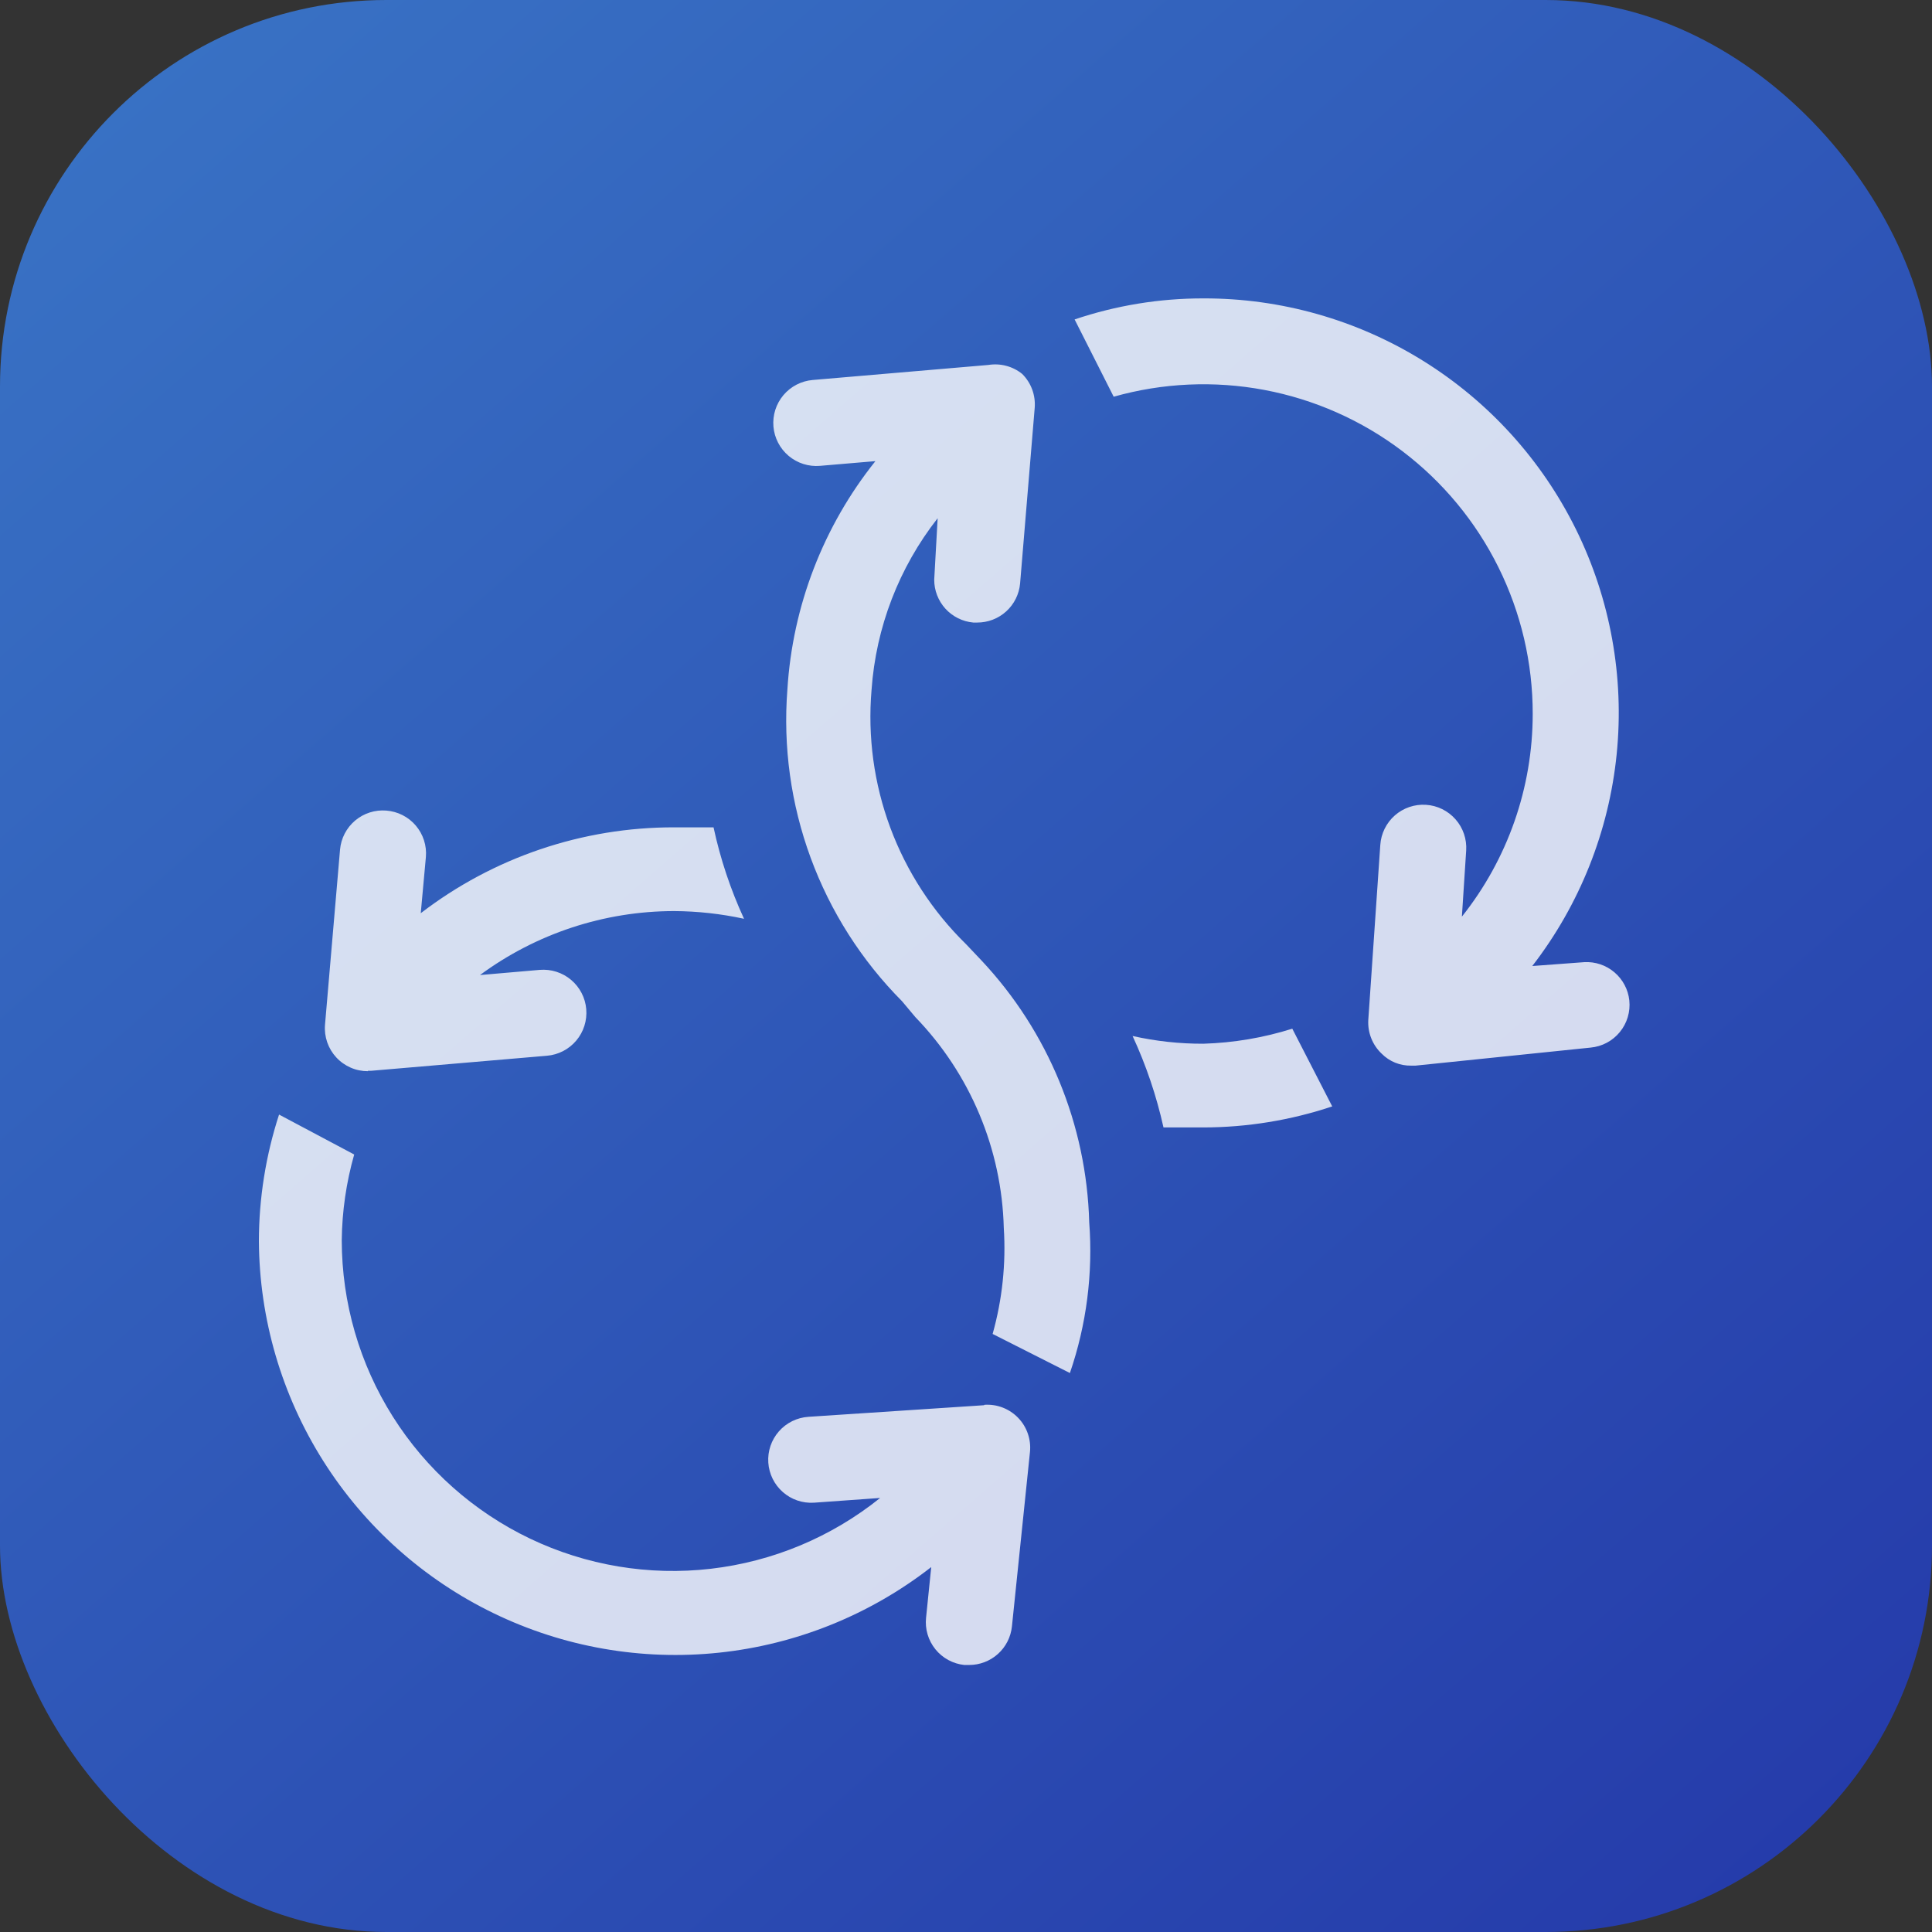
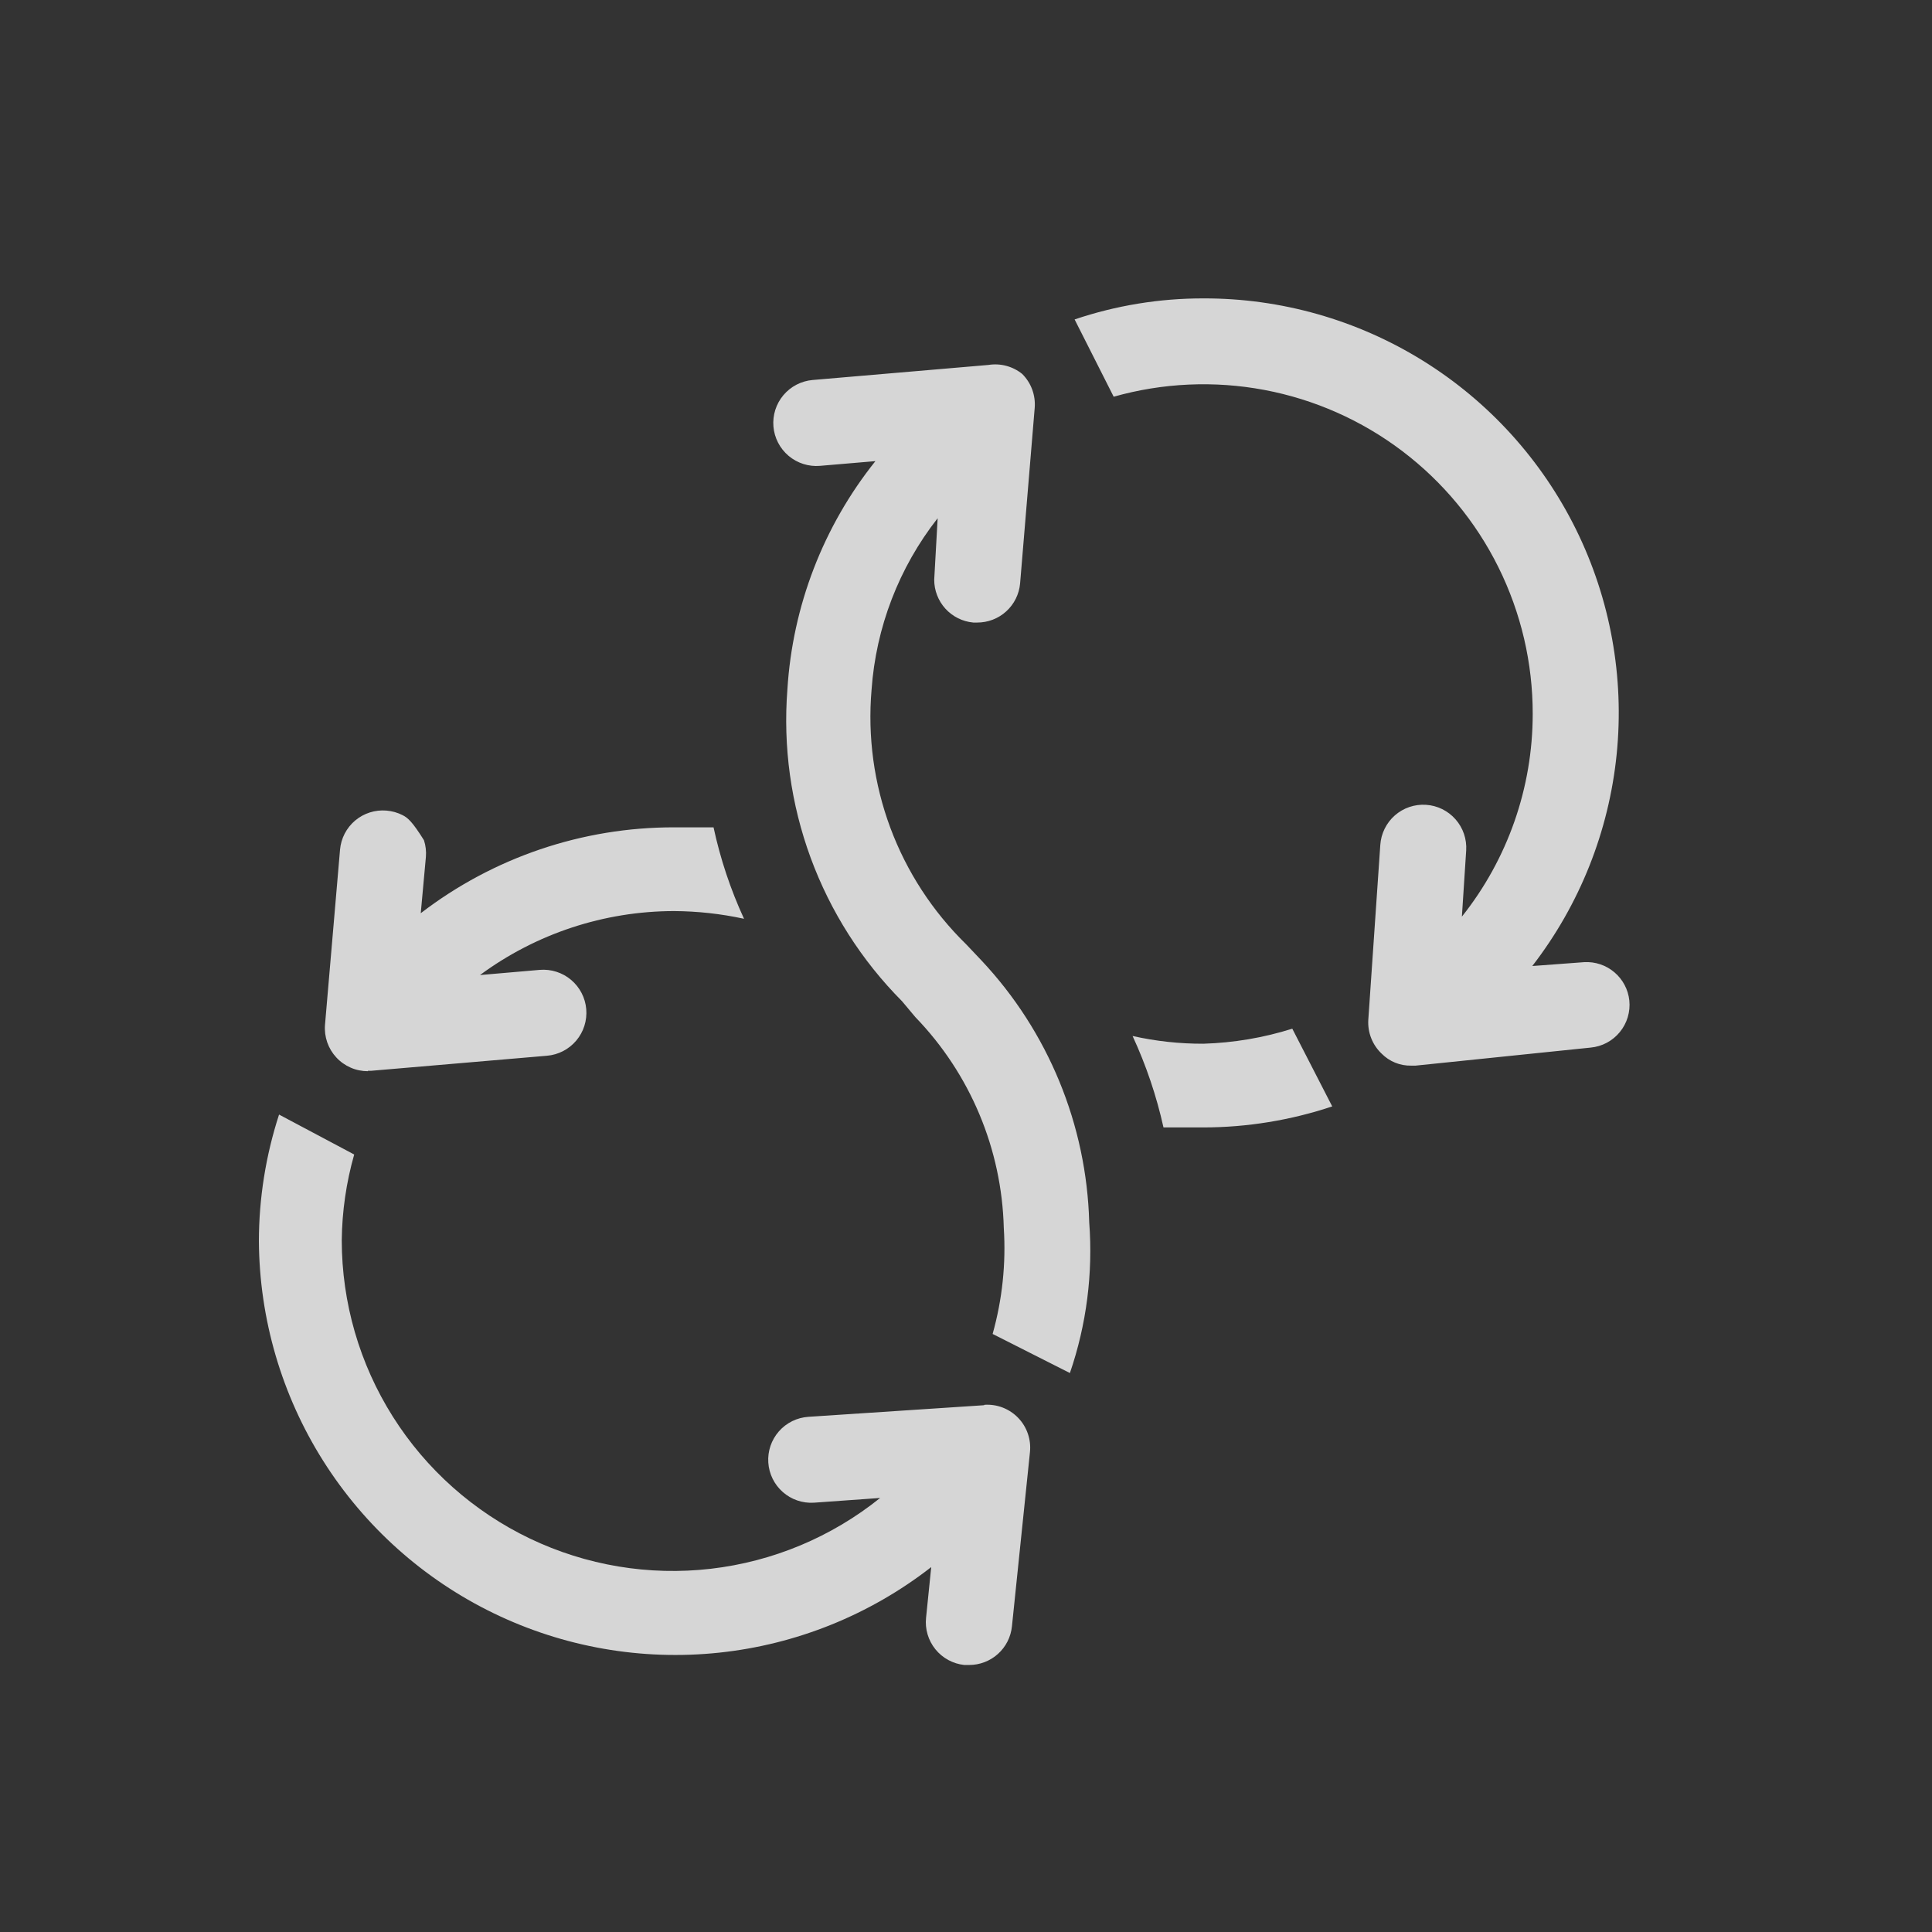
<svg xmlns="http://www.w3.org/2000/svg" width="100" height="100" viewBox="0 0 100 100" fill="none">
  <rect x="0" y="0" width="100" height="100" fill="#333333" stroke="none" />
-   <rect width="100" height="100" rx="20" fill="url(#paint0_linear_12480_92436)" />
  <g opacity="0.8">
-     <path d="M62.289 54.023C61.056 54.027 59.826 53.893 58.622 53.623C59.324 55.139 59.86 56.726 60.222 58.356H62.289C64.555 58.353 66.806 57.985 68.956 57.268L66.889 53.245C65.398 53.714 63.85 53.976 62.289 54.023V54.023ZM50.8 49.712L50 48.868C48.265 47.171 46.927 45.112 46.081 42.838C45.236 40.563 44.905 38.13 45.111 35.712C45.338 32.474 46.53 29.378 48.533 26.823L48.355 30.001C48.353 30.557 48.56 31.094 48.934 31.506C49.309 31.917 49.824 32.173 50.378 32.223H50.578C51.134 32.225 51.671 32.019 52.082 31.645C52.494 31.27 52.75 30.755 52.8 30.201L53.556 21.112C53.582 20.79 53.538 20.466 53.427 20.163C53.316 19.86 53.139 19.585 52.911 19.357C52.668 19.159 52.386 19.016 52.083 18.936C51.781 18.855 51.464 18.84 51.156 18.89L42.067 19.668C41.477 19.718 40.932 20 40.55 20.452C40.169 20.904 39.983 21.489 40.033 22.079C40.083 22.668 40.365 23.213 40.818 23.595C41.27 23.976 41.855 24.162 42.444 24.112L45.311 23.868C42.612 27.245 41.021 31.374 40.755 35.69C40.526 38.648 40.937 41.62 41.961 44.404C42.985 47.188 44.598 49.719 46.689 51.823L47.378 52.645C50.217 55.58 51.851 59.474 51.956 63.556C52.074 65.406 51.879 67.261 51.378 69.045L55.378 71.068C56.238 68.563 56.578 65.909 56.378 63.268C56.241 58.218 54.257 53.395 50.8 49.712V49.712ZM82 49.801L79.311 50.001C81.765 46.825 83.278 43.025 83.679 39.032C84.08 35.039 83.352 31.014 81.579 27.413C79.805 23.814 77.057 20.783 73.647 18.668C70.237 16.552 66.302 15.435 62.289 15.445C60.022 15.441 57.77 15.809 55.622 16.534L57.644 20.534C60.181 19.816 62.85 19.696 65.442 20.183C68.033 20.671 70.476 21.753 72.578 23.345C74.68 24.937 76.384 26.994 77.556 29.356C78.728 31.718 79.337 34.32 79.333 36.956C79.332 40.767 78.04 44.464 75.667 47.445L75.889 44.023C75.908 43.731 75.869 43.439 75.775 43.162C75.681 42.885 75.533 42.629 75.34 42.41C75.147 42.19 74.913 42.01 74.65 41.881C74.388 41.752 74.103 41.675 73.811 41.657C73.519 41.638 73.227 41.676 72.95 41.77C72.673 41.864 72.417 42.012 72.197 42.205C71.978 42.398 71.798 42.633 71.669 42.895C71.54 43.157 71.463 43.442 71.444 43.734L70.822 52.801C70.805 53.123 70.857 53.444 70.976 53.743C71.095 54.043 71.277 54.312 71.511 54.534C71.711 54.737 71.95 54.897 72.213 55.004C72.477 55.111 72.76 55.163 73.044 55.157H73.267L82.333 54.223C82.626 54.195 82.91 54.11 83.169 53.972C83.428 53.834 83.657 53.645 83.843 53.418C84.029 53.191 84.168 52.929 84.252 52.648C84.336 52.366 84.364 52.071 84.333 51.779C84.272 51.213 83.995 50.693 83.561 50.325C83.127 49.956 82.568 49.769 82 49.801V49.801ZM19.044 55.423H19.222L28.311 54.645C28.603 54.621 28.887 54.538 29.147 54.404C29.407 54.269 29.638 54.085 29.827 53.861C30.016 53.637 30.159 53.378 30.247 53.099C30.336 52.82 30.369 52.526 30.344 52.234C30.32 51.942 30.238 51.658 30.103 51.398C29.968 51.138 29.784 50.907 29.56 50.718C29.336 50.529 29.077 50.387 28.798 50.298C28.519 50.209 28.225 50.176 27.933 50.201L24.844 50.468C27.754 48.321 31.273 47.161 34.889 47.157C36.107 47.164 37.321 47.298 38.511 47.556C37.813 46.041 37.284 44.454 36.933 42.823H34.889C30.148 42.816 25.537 44.379 21.778 47.268L22.044 44.356C22.069 44.065 22.035 43.77 21.945 43.492C21.855 43.213 21.711 42.954 21.521 42.731C21.331 42.508 21.099 42.325 20.838 42.192C20.577 42.059 20.292 41.979 20 41.956C19.414 41.907 18.832 42.092 18.382 42.471C17.932 42.851 17.651 43.393 17.6 43.979L16.822 53.045C16.797 53.352 16.837 53.66 16.937 53.95C17.038 54.241 17.198 54.507 17.407 54.733C17.616 54.959 17.869 55.138 18.151 55.261C18.433 55.384 18.737 55.446 19.044 55.445V55.423ZM50.933 72.734L41.844 73.334C41.255 73.373 40.705 73.643 40.315 74.087C39.926 74.531 39.728 75.112 39.767 75.701C39.805 76.29 40.076 76.84 40.52 77.23C40.963 77.62 41.544 77.817 42.133 77.779L45.556 77.534C43.039 79.557 40.002 80.827 36.794 81.199C33.587 81.571 30.34 81.028 27.427 79.635C24.515 78.241 22.055 76.053 20.332 73.322C18.609 70.592 17.693 67.43 17.689 64.201C17.705 62.697 17.922 61.203 18.333 59.757L14.444 57.69C13.756 59.807 13.403 62.019 13.4 64.245C13.426 68.27 14.578 72.207 16.726 75.61C18.874 79.014 21.932 81.748 25.554 83.503C29.175 85.258 33.216 85.965 37.218 85.542C41.221 85.12 45.025 83.585 48.2 81.112L47.933 83.734C47.902 84.025 47.929 84.318 48.012 84.598C48.095 84.878 48.232 85.139 48.416 85.366C48.599 85.593 48.826 85.782 49.082 85.921C49.339 86.061 49.621 86.148 49.911 86.179H50.156C50.708 86.181 51.242 85.978 51.653 85.608C52.064 85.239 52.322 84.729 52.378 84.179L53.311 75.156C53.344 74.835 53.306 74.51 53.201 74.205C53.096 73.899 52.925 73.62 52.701 73.388C52.476 73.155 52.204 72.974 51.903 72.857C51.601 72.74 51.278 72.691 50.956 72.712L50.933 72.734Z" fill="white" />
+     <path d="M62.289 54.023C61.056 54.027 59.826 53.893 58.622 53.623C59.324 55.139 59.86 56.726 60.222 58.356H62.289C64.555 58.353 66.806 57.985 68.956 57.268L66.889 53.245C65.398 53.714 63.85 53.976 62.289 54.023V54.023ZM50.8 49.712L50 48.868C48.265 47.171 46.927 45.112 46.081 42.838C45.236 40.563 44.905 38.13 45.111 35.712C45.338 32.474 46.53 29.378 48.533 26.823L48.355 30.001C48.353 30.557 48.56 31.094 48.934 31.506C49.309 31.917 49.824 32.173 50.378 32.223H50.578C51.134 32.225 51.671 32.019 52.082 31.645C52.494 31.27 52.75 30.755 52.8 30.201L53.556 21.112C53.582 20.79 53.538 20.466 53.427 20.163C53.316 19.86 53.139 19.585 52.911 19.357C52.668 19.159 52.386 19.016 52.083 18.936C51.781 18.855 51.464 18.84 51.156 18.89L42.067 19.668C41.477 19.718 40.932 20 40.55 20.452C40.169 20.904 39.983 21.489 40.033 22.079C40.083 22.668 40.365 23.213 40.818 23.595C41.27 23.976 41.855 24.162 42.444 24.112L45.311 23.868C42.612 27.245 41.021 31.374 40.755 35.69C40.526 38.648 40.937 41.62 41.961 44.404C42.985 47.188 44.598 49.719 46.689 51.823L47.378 52.645C50.217 55.58 51.851 59.474 51.956 63.556C52.074 65.406 51.879 67.261 51.378 69.045L55.378 71.068C56.238 68.563 56.578 65.909 56.378 63.268C56.241 58.218 54.257 53.395 50.8 49.712V49.712ZM82 49.801L79.311 50.001C81.765 46.825 83.278 43.025 83.679 39.032C84.08 35.039 83.352 31.014 81.579 27.413C79.805 23.814 77.057 20.783 73.647 18.668C70.237 16.552 66.302 15.435 62.289 15.445C60.022 15.441 57.77 15.809 55.622 16.534L57.644 20.534C60.181 19.816 62.85 19.696 65.442 20.183C68.033 20.671 70.476 21.753 72.578 23.345C74.68 24.937 76.384 26.994 77.556 29.356C78.728 31.718 79.337 34.32 79.333 36.956C79.332 40.767 78.04 44.464 75.667 47.445L75.889 44.023C75.908 43.731 75.869 43.439 75.775 43.162C75.681 42.885 75.533 42.629 75.34 42.41C75.147 42.19 74.913 42.01 74.65 41.881C74.388 41.752 74.103 41.675 73.811 41.657C73.519 41.638 73.227 41.676 72.95 41.77C72.673 41.864 72.417 42.012 72.197 42.205C71.978 42.398 71.798 42.633 71.669 42.895C71.54 43.157 71.463 43.442 71.444 43.734L70.822 52.801C70.805 53.123 70.857 53.444 70.976 53.743C71.095 54.043 71.277 54.312 71.511 54.534C71.711 54.737 71.95 54.897 72.213 55.004C72.477 55.111 72.76 55.163 73.044 55.157H73.267L82.333 54.223C82.626 54.195 82.91 54.11 83.169 53.972C83.428 53.834 83.657 53.645 83.843 53.418C84.029 53.191 84.168 52.929 84.252 52.648C84.336 52.366 84.364 52.071 84.333 51.779C84.272 51.213 83.995 50.693 83.561 50.325C83.127 49.956 82.568 49.769 82 49.801V49.801ZM19.044 55.423H19.222L28.311 54.645C28.603 54.621 28.887 54.538 29.147 54.404C29.407 54.269 29.638 54.085 29.827 53.861C30.016 53.637 30.159 53.378 30.247 53.099C30.336 52.82 30.369 52.526 30.344 52.234C30.32 51.942 30.238 51.658 30.103 51.398C29.968 51.138 29.784 50.907 29.56 50.718C29.336 50.529 29.077 50.387 28.798 50.298C28.519 50.209 28.225 50.176 27.933 50.201L24.844 50.468C27.754 48.321 31.273 47.161 34.889 47.157C36.107 47.164 37.321 47.298 38.511 47.556C37.813 46.041 37.284 44.454 36.933 42.823H34.889C30.148 42.816 25.537 44.379 21.778 47.268L22.044 44.356C22.069 44.065 22.035 43.77 21.945 43.492C21.331 42.508 21.099 42.325 20.838 42.192C20.577 42.059 20.292 41.979 20 41.956C19.414 41.907 18.832 42.092 18.382 42.471C17.932 42.851 17.651 43.393 17.6 43.979L16.822 53.045C16.797 53.352 16.837 53.66 16.937 53.95C17.038 54.241 17.198 54.507 17.407 54.733C17.616 54.959 17.869 55.138 18.151 55.261C18.433 55.384 18.737 55.446 19.044 55.445V55.423ZM50.933 72.734L41.844 73.334C41.255 73.373 40.705 73.643 40.315 74.087C39.926 74.531 39.728 75.112 39.767 75.701C39.805 76.29 40.076 76.84 40.52 77.23C40.963 77.62 41.544 77.817 42.133 77.779L45.556 77.534C43.039 79.557 40.002 80.827 36.794 81.199C33.587 81.571 30.34 81.028 27.427 79.635C24.515 78.241 22.055 76.053 20.332 73.322C18.609 70.592 17.693 67.43 17.689 64.201C17.705 62.697 17.922 61.203 18.333 59.757L14.444 57.69C13.756 59.807 13.403 62.019 13.4 64.245C13.426 68.27 14.578 72.207 16.726 75.61C18.874 79.014 21.932 81.748 25.554 83.503C29.175 85.258 33.216 85.965 37.218 85.542C41.221 85.12 45.025 83.585 48.2 81.112L47.933 83.734C47.902 84.025 47.929 84.318 48.012 84.598C48.095 84.878 48.232 85.139 48.416 85.366C48.599 85.593 48.826 85.782 49.082 85.921C49.339 86.061 49.621 86.148 49.911 86.179H50.156C50.708 86.181 51.242 85.978 51.653 85.608C52.064 85.239 52.322 84.729 52.378 84.179L53.311 75.156C53.344 74.835 53.306 74.51 53.201 74.205C53.096 73.899 52.925 73.62 52.701 73.388C52.476 73.155 52.204 72.974 51.903 72.857C51.601 72.74 51.278 72.691 50.956 72.712L50.933 72.734Z" fill="white" />
  </g>
  <defs>
    <linearGradient id="paint0_linear_12480_92436" x1="-10.5" y1="-21" x2="110.495" y2="117.504" gradientUnits="userSpaceOnUse">
      <stop stop-color="#3D7ECA" />
      <stop offset="1" stop-color="#2130A5" />
    </linearGradient>
  </defs>
</svg>